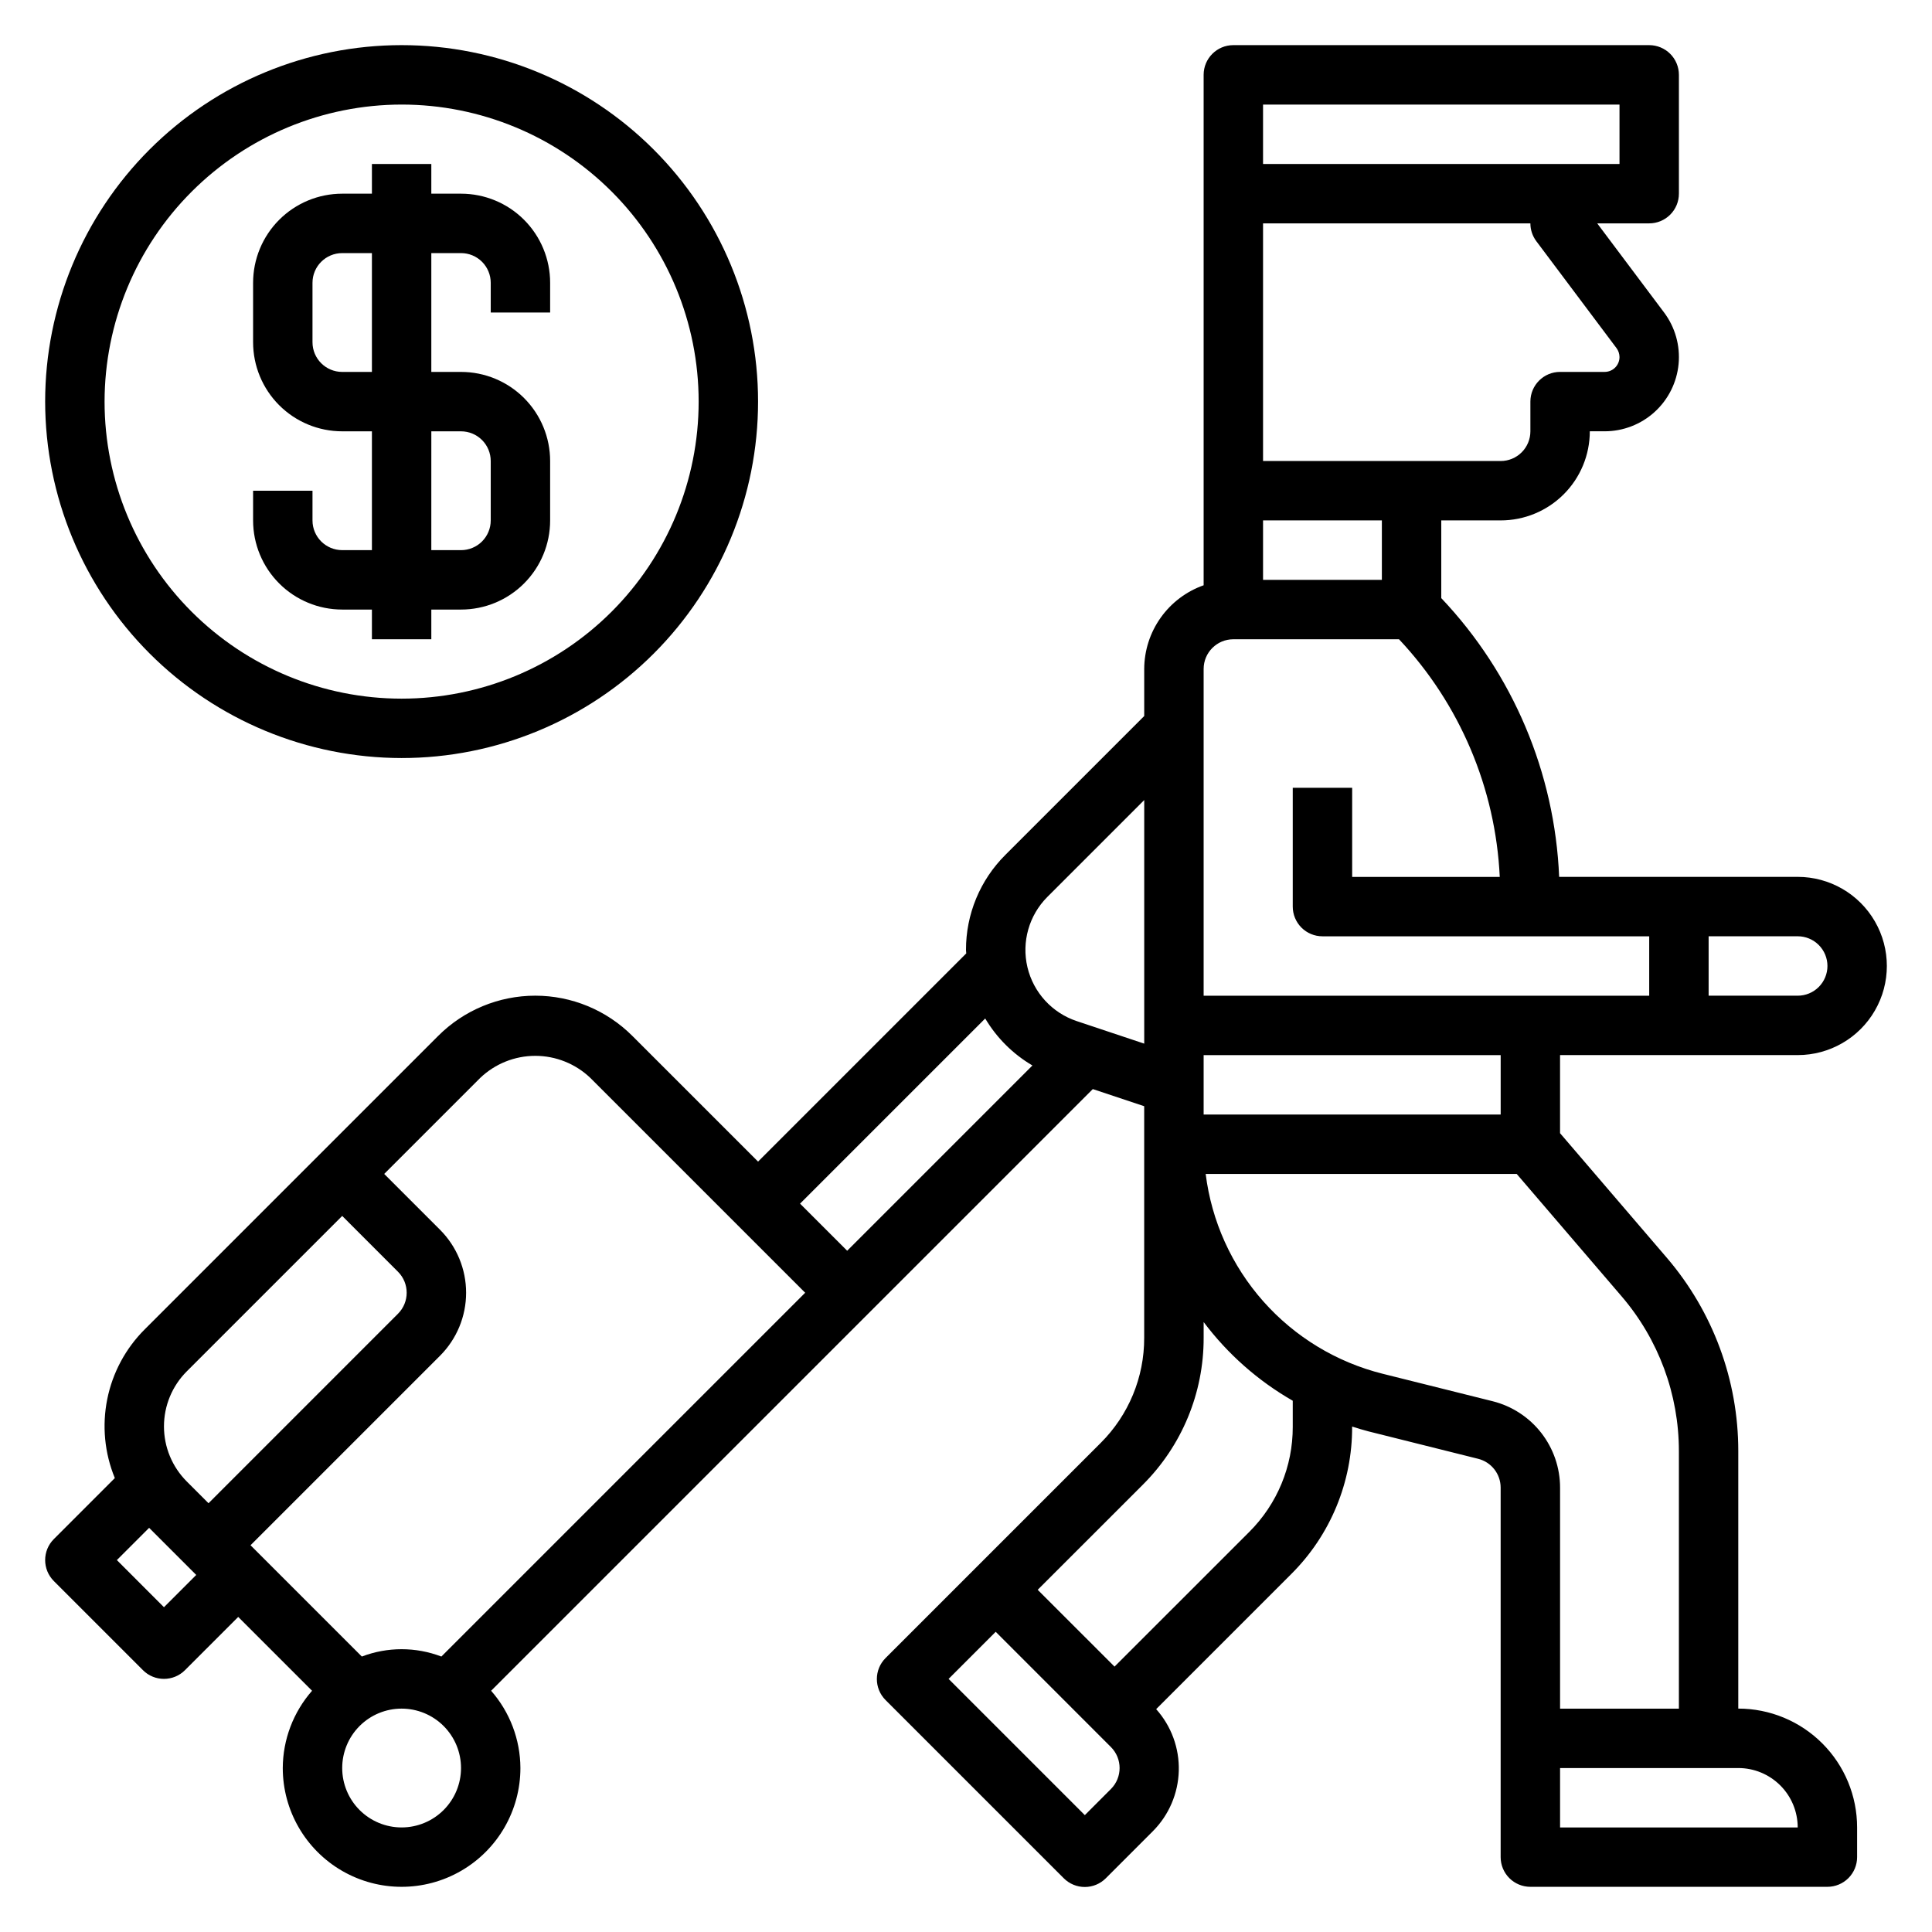
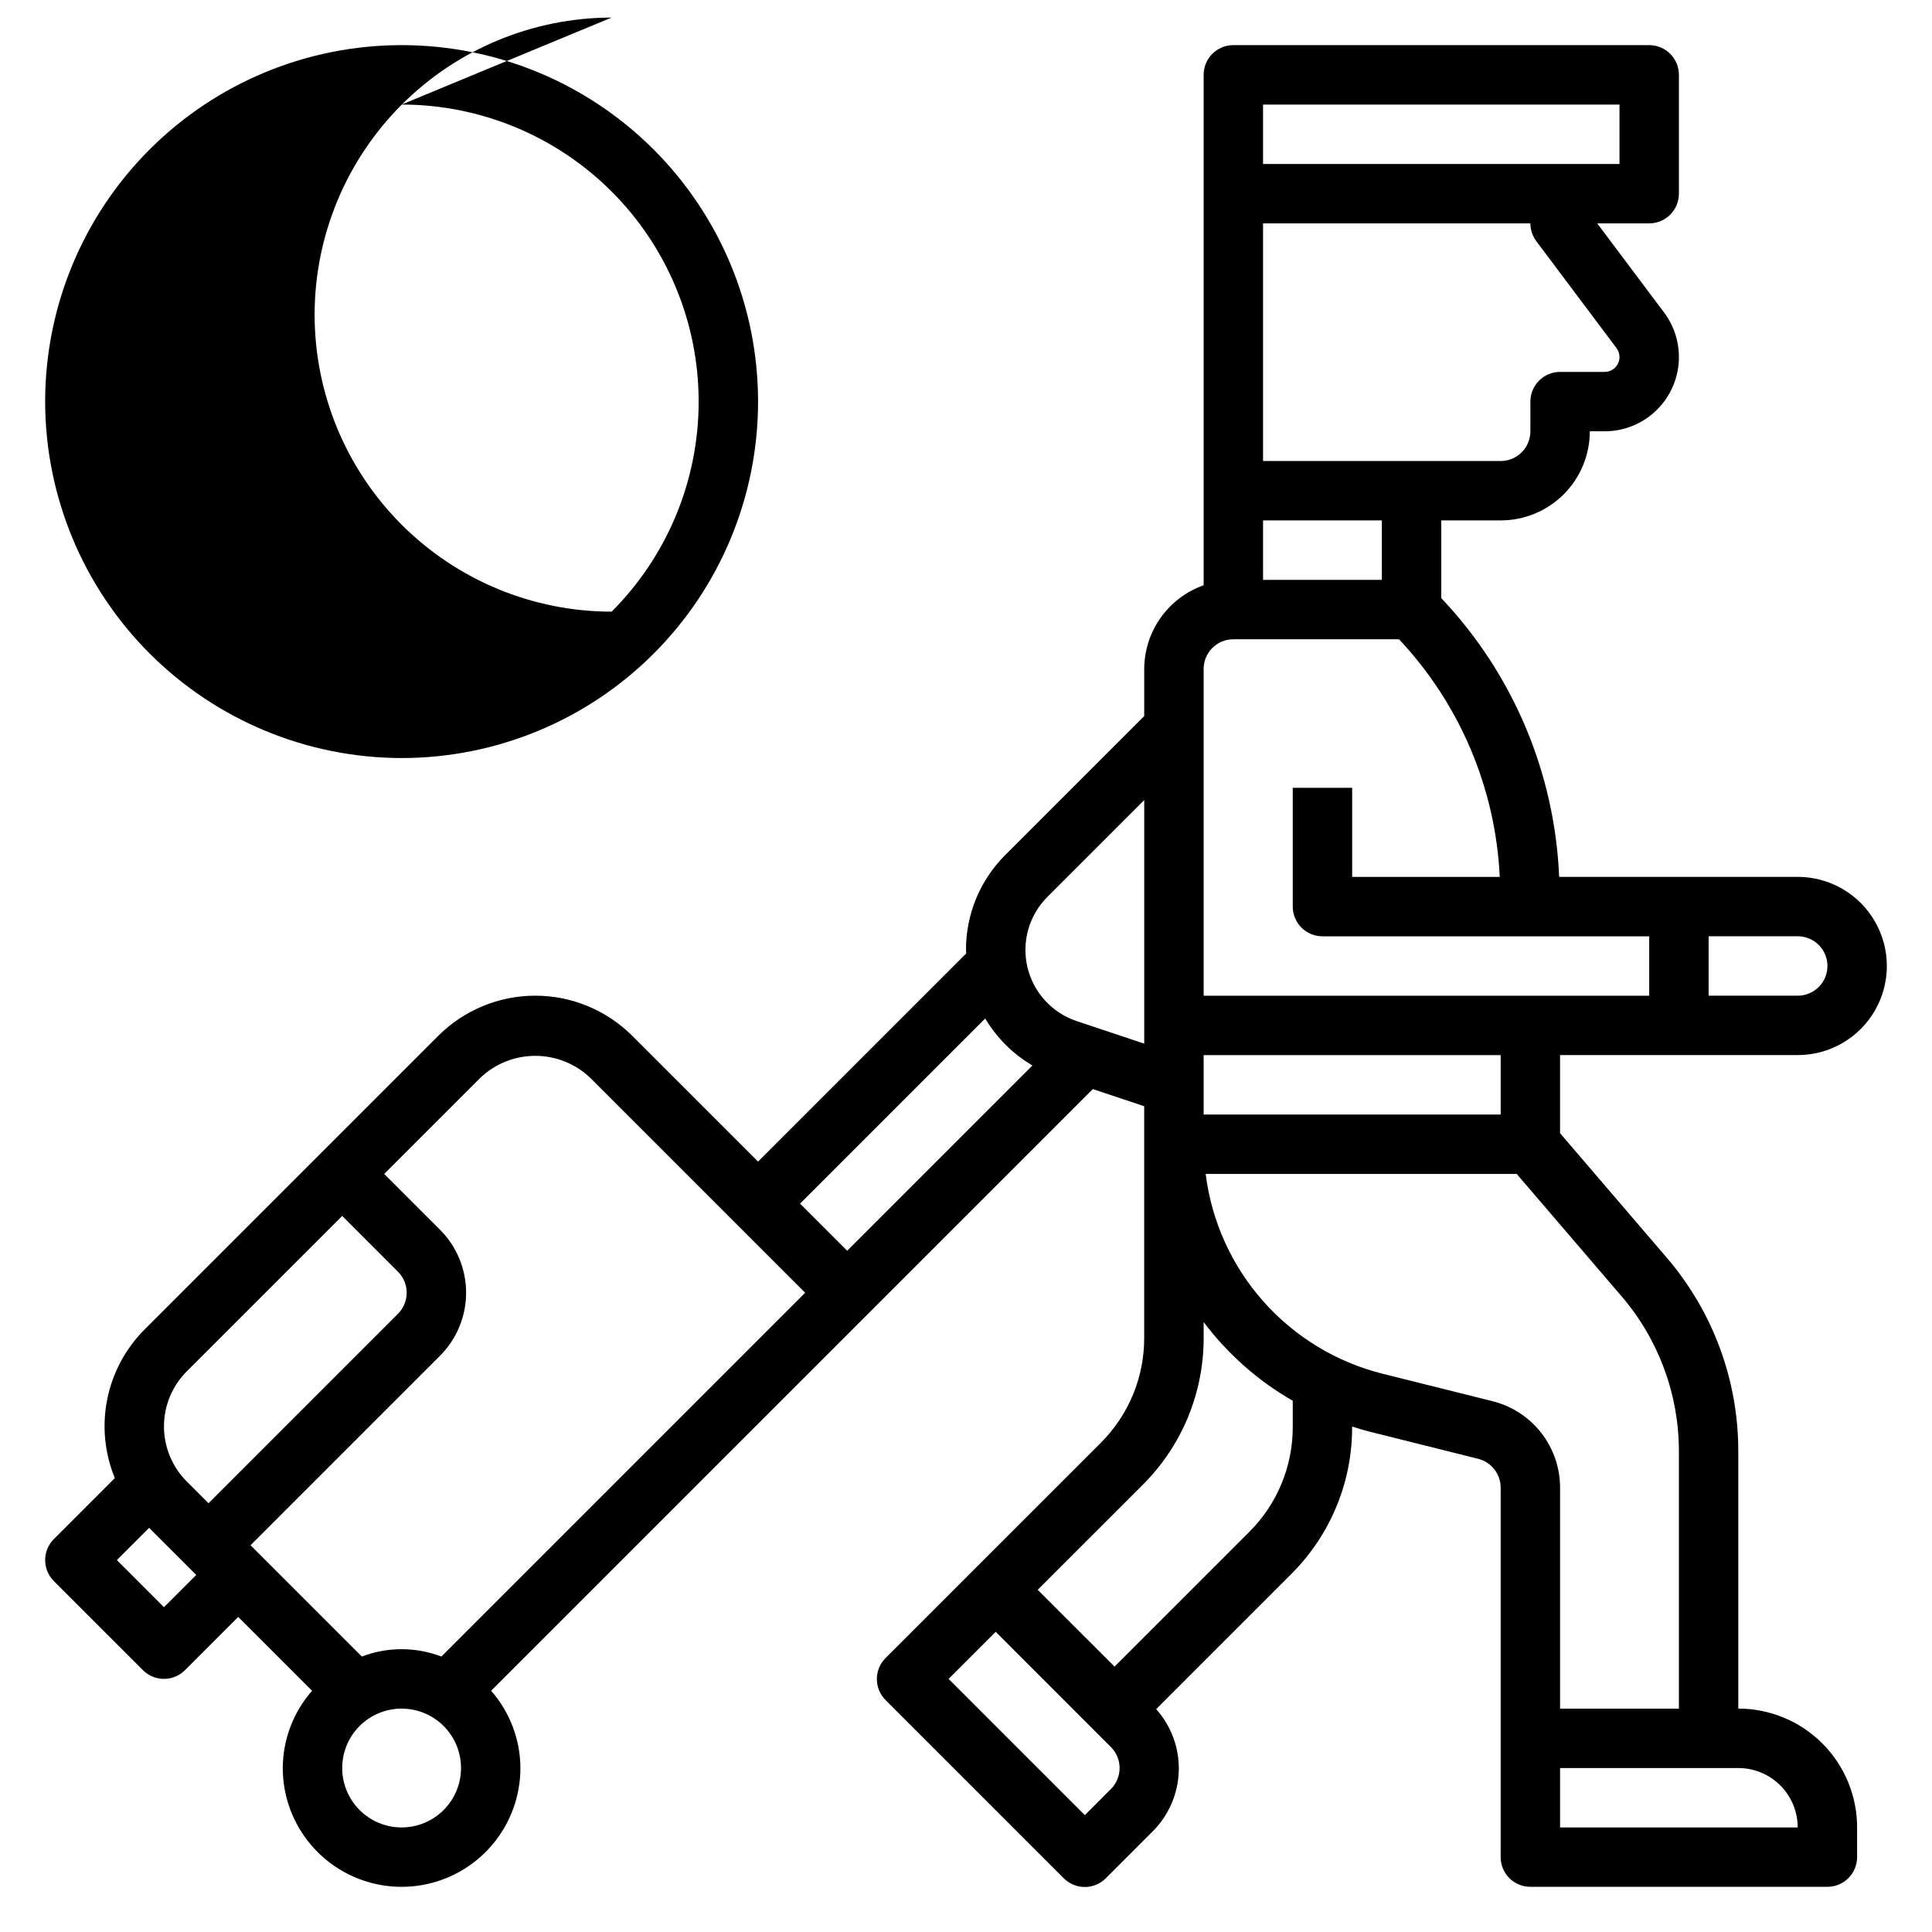
<svg xmlns="http://www.w3.org/2000/svg" fill="#000000" width="800px" height="800px" version="1.1" viewBox="144 144 512 512">
  <g>
    <path d="m588.93 423.61h31.488c8.438 0 16.234-4.5 20.453-11.809 4.219-7.305 4.219-16.309 0-23.613-4.219-7.309-12.016-11.809-20.453-11.809h-63.227c-1.152-27.59-12.246-53.828-31.238-73.871v-20.594h15.746c6.262 0 12.27-2.488 16.699-6.918 4.43-4.426 6.918-10.434 6.918-16.699h3.938-0.004c4.898 0 9.621-1.824 13.242-5.121 3.625-3.293 5.887-7.824 6.352-12.699 0.461-4.875-0.91-9.75-3.848-13.668l-17.715-23.613h13.777c2.09 0 4.09-0.832 5.566-2.309 1.477-1.477 2.305-3.477 2.305-5.566v-31.488c0-2.086-0.828-4.09-2.305-5.566-1.477-1.473-3.477-2.305-5.566-2.305h-110.21c-4.348 0-7.871 3.523-7.871 7.871v135.27c-4.59 1.625-8.566 4.625-11.383 8.594-2.82 3.965-4.344 8.707-4.363 13.574v12.484l-36.801 36.801v0.004c-6.695 6.664-10.453 15.73-10.43 25.18 0 0.316 0.062 0.605 0.07 0.922l-55.176 55.176-33.316-33.316c-6.82-6.82-16.074-10.656-25.723-10.656-9.652 0-18.906 3.836-25.727 10.656l-77.762 77.762c-5.07 5.051-8.531 11.492-9.941 18.508-1.414 7.019-0.715 14.297 2.008 20.914l-16.16 16.164c-3.074 3.074-3.074 8.055 0 11.129l23.617 23.617h-0.004c3.074 3.074 8.059 3.074 11.133 0l14.113-14.113 19.57 19.566c-4.973 5.664-7.731 12.934-7.762 20.469 0 11.25 6.004 21.645 15.746 27.27s21.746 5.625 31.488 0c9.742-5.625 15.742-16.02 15.742-27.27-0.031-7.535-2.789-14.805-7.762-20.469l159.45-159.45 13.621 4.535v61.402-0.004c0.027 10.445-4.125 20.469-11.523 27.836l-33.402 33.395-23.617 23.617c-3.07 3.074-3.07 8.055 0 11.129l47.234 47.234c1.477 1.477 3.481 2.309 5.57 2.309 2.086 0 4.09-0.832 5.566-2.309l12.477-12.484 0.004-0.004c4.242-4.258 6.695-9.984 6.859-15.996 0.16-6.012-1.984-11.859-5.996-16.34l35.801-35.801c10.375-10.328 16.184-24.371 16.133-39.008v-0.078c1.434 0.449 2.852 0.906 4.312 1.273l29.078 7.273c3.512 0.875 5.973 4.031 5.969 7.644v97.914c0 2.086 0.828 4.09 2.305 5.566 1.477 1.477 3.481 2.305 5.566 2.305h78.723c2.086 0 4.09-0.828 5.566-2.305 1.473-1.477 2.305-3.481 2.305-5.566v-7.871c0-8.352-3.32-16.363-9.223-22.266-5.906-5.906-13.914-9.223-22.266-9.223v-68.262c0-18.785-6.723-36.957-18.949-51.223l-28.285-33v-20.703zm39.359-23.617 0.004 0.004c0 2.086-0.832 4.09-2.309 5.566-1.477 1.477-3.477 2.305-5.566 2.305h-23.613v-15.746h23.617-0.004c2.09 0 4.09 0.832 5.566 2.309 1.477 1.477 2.309 3.477 2.309 5.566zm-118.08-102.33h-31.488v-15.746h31.488zm39.359-94.465c0 1.703 0.555 3.359 1.574 4.723l21.254 28.34c0.508 0.684 0.781 1.508 0.789 2.359 0 1.043-0.414 2.047-1.152 2.785s-1.742 1.152-2.785 1.152h-11.809c-4.348 0-7.871 3.523-7.871 7.871v7.871c0 2.09-0.828 4.09-2.305 5.566-1.477 1.477-3.481 2.309-5.566 2.309h-62.977v-62.977zm-70.848-31.488h94.465v15.742h-94.465zm-7.871 141.7h43.902c16.117 17.141 25.586 39.473 26.699 62.977h-39.113v-23.617h-15.746v31.488c0 2.09 0.832 4.09 2.305 5.566 1.477 1.477 3.481 2.305 5.566 2.305h86.594v15.742l-118.08 0.004v-86.594c0-4.348 3.523-7.871 7.871-7.871zm-65.758 100.5c3.051 5.141 7.356 9.426 12.512 12.453l-49.09 49.098-12.488-12.484zm-211.59 93.512 41.188-41.188 14.785 14.793-0.004-0.004c3.074 3.074 3.074 8.059 0 11.133l-50.207 50.215-5.762-5.762c-3.871-3.871-6.047-9.121-6.047-14.594 0-5.477 2.176-10.727 6.047-14.594zm-6.047 62.504-12.484-12.488 8.551-8.547 12.484 12.484zm62.977 58.363c-4.176 0-8.18-1.66-11.133-4.613s-4.609-6.957-4.609-11.133 1.656-8.18 4.609-11.133 6.957-4.609 11.133-4.609c4.176 0 8.18 1.656 11.133 4.609s4.613 6.957 4.613 11.133-1.66 8.18-4.613 11.133-6.957 4.613-11.133 4.613zm10.539-45.289c-6.785-2.594-14.293-2.594-21.078 0l-29.496-29.496 50.215-50.215c4.426-4.43 6.914-10.438 6.914-16.699 0-6.262-2.488-12.266-6.914-16.695l-14.793-14.793 25.441-25.441c3.934-3.754 9.16-5.852 14.598-5.852 5.434 0 10.664 2.098 14.594 5.852l56.93 56.93zm168.37-168.4c-6.531-2.18-11.473-7.582-13.059-14.285-1.582-6.703 0.414-13.746 5.281-18.621l25.672-25.672v64.551zm9.062 203.51-6.91 6.918-36.102-36.102 12.484-12.484 30.527 30.535c3.074 3.074 3.074 8.059 0 11.133zm48.191-95.977c0.027 10.445-4.121 20.465-11.523 27.836l-35.707 35.699-20.359-20.355 27.836-27.828c10.367-10.316 16.176-24.344 16.141-38.969v-4.164c6.371 8.484 14.406 15.578 23.613 20.855zm133.82 106.16h-62.977v-15.746h47.234c4.176 0 8.18 1.66 11.133 4.613 2.953 2.949 4.609 6.957 4.609 11.133zm-31.488-99.75v68.262h-31.488v-58.555c0.004-5.266-1.758-10.383-4.996-14.535-3.242-4.152-7.777-7.102-12.887-8.379l-29.086-7.266h-0.004c-12.254-3.059-23.301-9.754-31.68-19.207s-13.703-21.223-15.266-33.758h82.426l27.82 32.457c9.781 11.414 15.16 25.949 15.16 40.98zm-47.23-89.18h-78.719v-15.746h78.719z" />
-     <path d="m250.43 344.89c25.055 0 49.082-9.953 66.797-27.668 17.715-17.715 27.668-41.742 27.668-66.797 0-25.055-9.953-49.082-27.668-66.797-17.715-17.715-41.742-27.668-66.797-27.668-25.055 0-49.082 9.953-66.797 27.668-17.715 17.715-27.668 41.742-27.668 66.797 0.027 25.047 9.988 49.059 27.699 66.766 17.711 17.711 41.723 27.672 66.766 27.699zm0-173.18c20.879 0 40.902 8.293 55.664 23.055 14.762 14.766 23.055 34.785 23.055 55.664 0 20.879-8.293 40.902-23.055 55.664s-34.785 23.055-55.664 23.055c-20.879 0-40.898-8.293-55.664-23.055-14.762-14.762-23.055-34.785-23.055-55.664 0.023-20.871 8.324-40.879 23.082-55.637 14.758-14.758 34.766-23.059 55.637-23.082z" />
-     <path d="m234.69 305.54h7.871v7.871h15.742v-7.871h7.875c6.262 0 12.27-2.488 16.699-6.918 4.426-4.43 6.914-10.438 6.914-16.699v-15.742c0-6.266-2.488-12.273-6.914-16.699-4.43-4.43-10.438-6.918-16.699-6.918h-7.875v-31.488h7.875c2.086 0 4.09 0.828 5.566 2.305 1.473 1.477 2.305 3.481 2.305 5.566v7.871h15.742v-7.871c0-6.262-2.488-12.27-6.914-16.699-4.43-4.43-10.438-6.918-16.699-6.918h-7.875v-7.871h-15.742v7.871h-7.871c-6.266 0-12.273 2.488-16.699 6.918-4.43 4.43-6.918 10.438-6.918 16.699v15.746c0 6.262 2.488 12.27 6.918 16.699 4.426 4.426 10.434 6.914 16.699 6.914h7.871v31.488h-7.871c-4.348 0-7.875-3.523-7.875-7.871v-7.871h-15.742v7.871c0 6.262 2.488 12.27 6.918 16.699 4.426 4.43 10.434 6.918 16.699 6.918zm0-62.977c-4.348 0-7.875-3.523-7.875-7.871v-15.746c0-4.348 3.527-7.871 7.875-7.871h7.871v31.488zm23.617 15.742h7.871c2.086 0 4.09 0.832 5.566 2.309 1.473 1.477 2.305 3.477 2.305 5.566v15.742c0 2.09-0.832 4.09-2.305 5.566-1.477 1.477-3.481 2.305-5.566 2.305h-7.875z" />
+     <path d="m250.43 344.89c25.055 0 49.082-9.953 66.797-27.668 17.715-17.715 27.668-41.742 27.668-66.797 0-25.055-9.953-49.082-27.668-66.797-17.715-17.715-41.742-27.668-66.797-27.668-25.055 0-49.082 9.953-66.797 27.668-17.715 17.715-27.668 41.742-27.668 66.797 0.027 25.047 9.988 49.059 27.699 66.766 17.711 17.711 41.723 27.672 66.766 27.699zm0-173.18c20.879 0 40.902 8.293 55.664 23.055 14.762 14.766 23.055 34.785 23.055 55.664 0 20.879-8.293 40.902-23.055 55.664c-20.879 0-40.898-8.293-55.664-23.055-14.762-14.762-23.055-34.785-23.055-55.664 0.023-20.871 8.324-40.879 23.082-55.637 14.758-14.758 34.766-23.059 55.637-23.082z" />
  </g>
</svg>